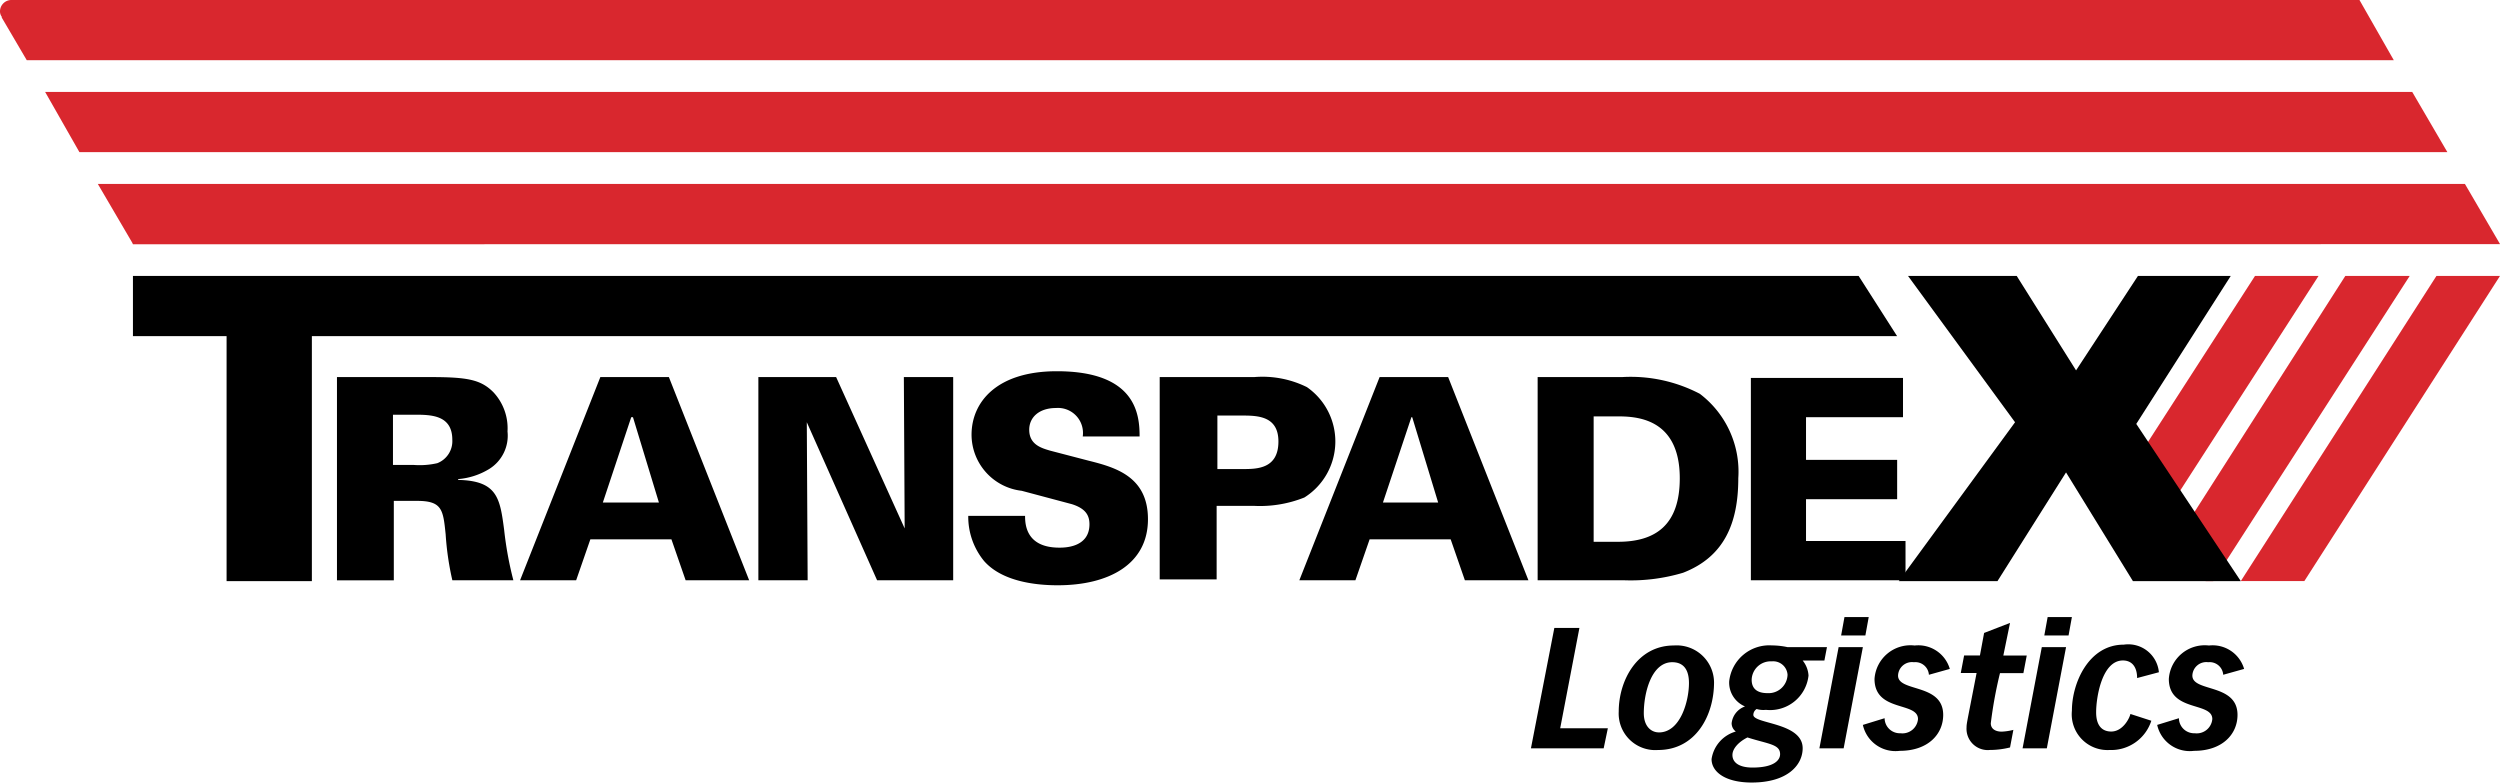
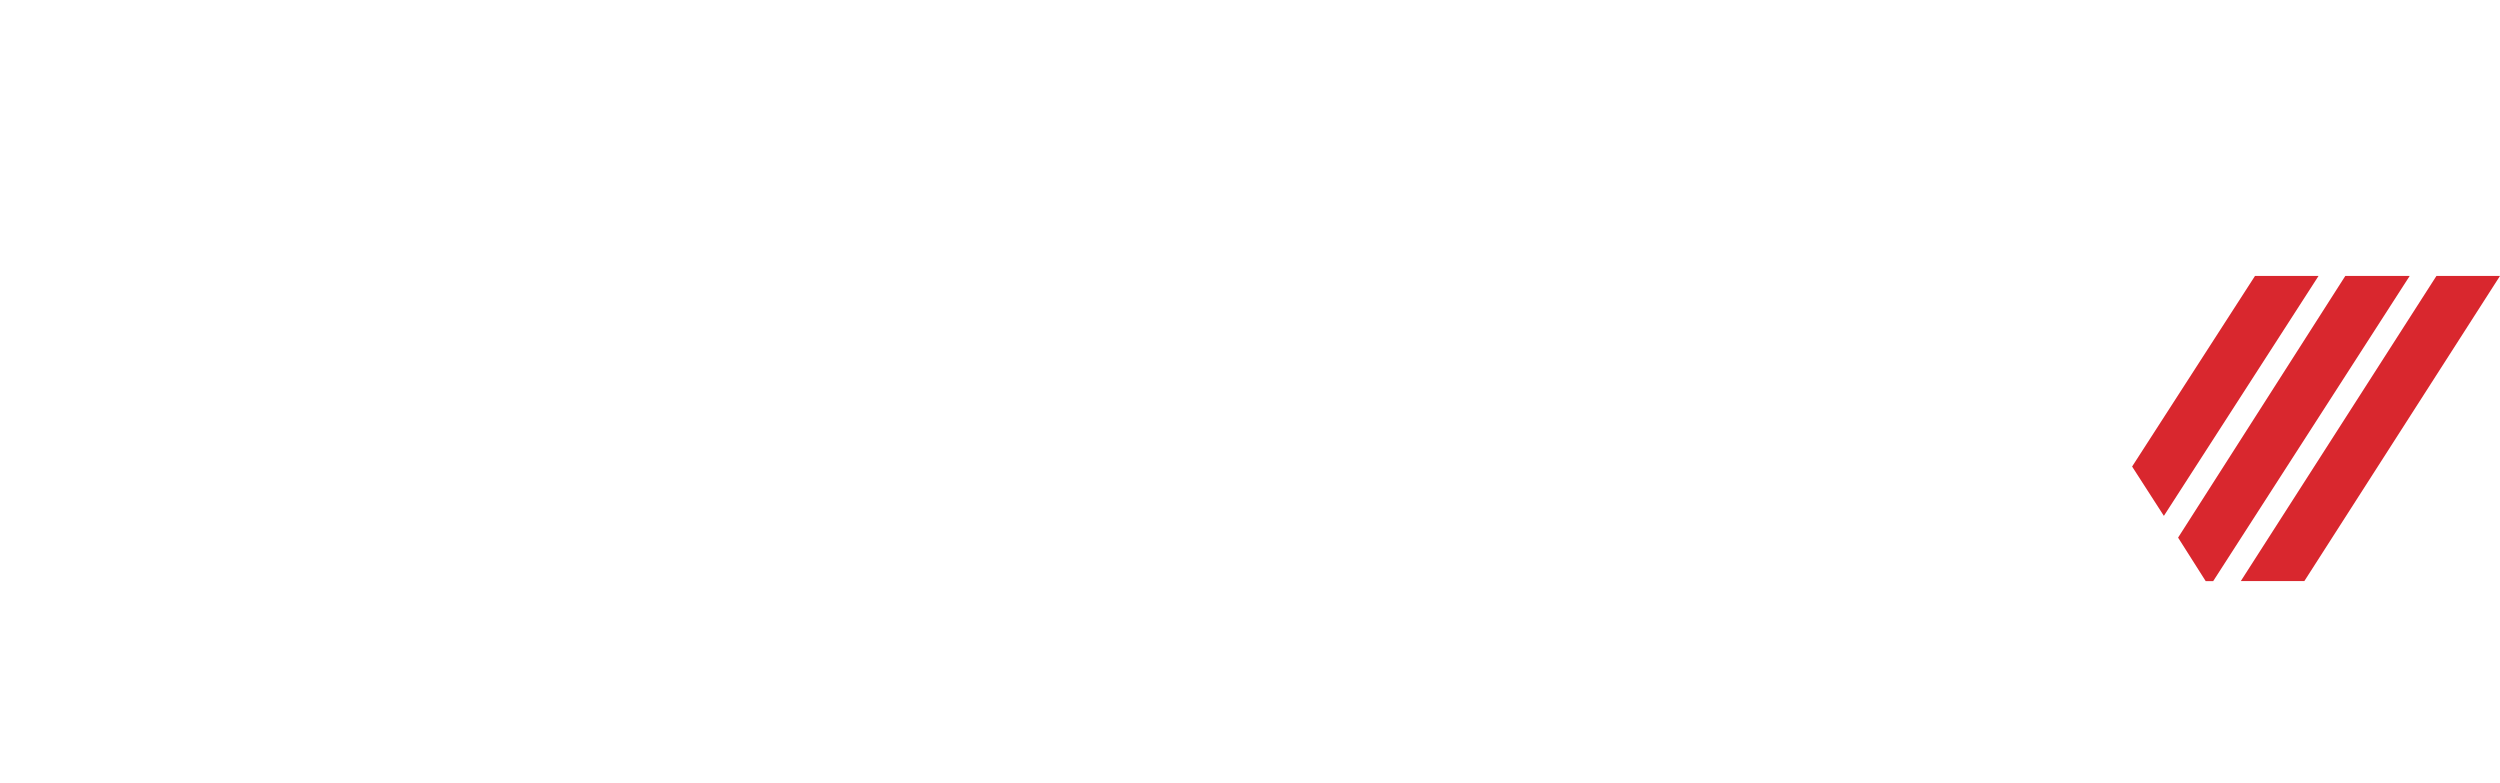
<svg xmlns="http://www.w3.org/2000/svg" width="142.263" height="44.534">
  <path fill="#d9272e" d="m123.136 29.356 8.802-13.655h-3.616l-6.994 10.848Zm2.379 3.712h.428l11.182-17.367h-3.664l-9.516 14.892Zm13.132-17.367-11.134 17.366h3.616l11.134-17.366Z" />
-   <path d="M12.894 19.127H7.565v-3.426h98.2l2.189 3.426H17.747v13.941h-4.853Z" />
-   <path d="M19.127 21.458h5.376c2.094 0 2.855.143 3.568.856a3 3 0 0 1 .809 2.236 2.23 2.23 0 0 1-1.047 2.141 4 4 0 0 1-1.76.571v.048c2.237.048 2.38 1.048 2.617 2.855a20 20 0 0 0 .523 2.855h-3.472a16.3 16.3 0 0 1-.381-2.617c-.143-1.38-.19-1.9-1.618-1.9H22.41v4.52h-3.235V21.458Zm3.235 5h1.189a4.5 4.5 0 0 0 1.332-.1 1.345 1.345 0 0 0 .856-1.332c0-1.427-1.237-1.427-2.189-1.427h-1.188Zm11.801-5h3.9l4.568 11.562h-3.615l-.809-2.331h-4.612l-.809 2.331h-3.191Zm3.332 7.137-1.475-4.853h-.1l-1.615 4.853Zm5.66-7.137h4.425l3.9 8.612-.046-8.612h2.807V33.02h-4.33l-4-8.993.048 8.993h-2.804Zm15.177 7.898c0 .476.048 1.808 1.951 1.808.285 0 1.713 0 1.713-1.332 0-.523-.238-.9-1-1.142l-2.855-.761a3.22 3.22 0 0 1-2.855-3.188c0-1.856 1.427-3.616 4.853-3.616 4.52 0 4.71 2.474 4.71 3.711h-3.235a1.423 1.423 0 0 0-1.523-1.618c-.952 0-1.523.523-1.523 1.237 0 .856.714 1.047 1.19 1.189l2.189.571c1.523.381 3.378.9 3.378 3.331 0 2.569-2.236 3.759-5.139 3.759-1.189 0-3.14-.19-4.187-1.38a3.97 3.97 0 0 1-.9-2.569h3.235m7.707-7.898h5.329a5.7 5.7 0 0 1 3 .571 3.765 3.765 0 0 1-.143 6.28 6.8 6.8 0 0 1-2.9.476h-2.094v4.187h-3.24V21.458Zm3.235 5.234h1.427c.809 0 2.046 0 2.046-1.57 0-1.427-1.142-1.475-2.046-1.475h-1.427Zm9.231-5.234h3.9l4.568 11.562h-3.616l-.809-2.331h-4.611l-.809 2.331h-3.191Zm3.331 7.137-1.475-4.853h-.048l-1.618 4.853Zm5.566-7.137h4.9a8.47 8.47 0 0 1 4.425.952 5.56 5.56 0 0 1 2.189 4.806c0 2.569-.809 4.472-3.14 5.376a10.4 10.4 0 0 1-3.378.428h-4.9V21.458Zm3.283 9.373h1.38c2.141 0 3.521-.952 3.521-3.616 0-3.521-2.617-3.521-3.616-3.521h-1.285Zm8.897-9.325h8.707v2.236h-5.519v2.427h5.186v2.237h-5.186v2.379h5.662v2.236h-8.8V21.506Z" />
-   <path d="M113.667 33.068h-5.614l6.614-9.04-6.091-8.327h6.185l3.378 5.376 3.522-5.376h5.281l-5.377 8.422 5.947 8.945h-6.138l-3.806-6.185ZM88.45 35.732h1.427l-1.094 5.71h2.712l-.238 1.142h-4.139Zm6.804.999a2.126 2.126 0 0 1 2.284 2.094c0 1.9-1.047 3.854-3.188 3.854a2.082 2.082 0 0 1-2.236-2.189c0-1.76 1.047-3.759 3.14-3.759m-.856 4.948c1.237 0 1.713-1.808 1.713-2.807s-.523-1.189-.952-1.189c-1.189 0-1.618 1.76-1.618 2.9 0 .761.428 1.094.856 1.094m9.421-4.09h-1.237a1.5 1.5 0 0 1 .333.856 2.2 2.2 0 0 1-2.427 1.951 1.3 1.3 0 0 1-.523-.048.4.4 0 0 0-.19.333c0 .523 2.807.428 2.807 1.9 0 .952-.856 1.951-2.9 1.951-1.523 0-2.284-.619-2.284-1.332a1.92 1.92 0 0 1 1.38-1.57.59.59 0 0 1-.238-.476 1.15 1.15 0 0 1 .761-.952 1.47 1.47 0 0 1-.9-1.427 2.294 2.294 0 0 1 2.427-2.046 4.4 4.4 0 0 1 .9.1h2.236Zm-4.377 4.377c-.476.238-.856.619-.856 1 0 .428.381.714 1.142.714 1.237 0 1.57-.428 1.57-.761 0-.571-.666-.571-1.856-.952m1.38-4.33a1.08 1.08 0 0 0-1.142 1.047c0 .523.333.761.9.761a1.08 1.08 0 0 0 1.142-1.047.82.82 0 0 0-.9-.761m3.806-.808h1.38l-1.094 5.757h-1.38Zm.333-1.713h1.38l-.19 1.047h-1.38Zm2.284 5.756a.865.865 0 0 0 .9.856.89.89 0 0 0 1-.809c0-1-2.474-.381-2.474-2.284a2.05 2.05 0 0 1 2.284-1.9 1.866 1.866 0 0 1 2 1.332l-1.189.333a.773.773 0 0 0-.856-.714.793.793 0 0 0-.9.761c0 .952 2.569.428 2.569 2.236 0 1.094-.856 2.046-2.474 2.046a1.9 1.9 0 0 1-2.097-1.476Zm5.662-4.852 1.475-.571-.381 1.856h1.332l-.19 1h-1.332a24 24 0 0 0-.523 2.855c0 .333.285.476.618.476a3.2 3.2 0 0 0 .666-.1l-.19 1a4.8 4.8 0 0 1-1.142.143 1.21 1.21 0 0 1-1.332-1.285c0-.238.048-.381.571-3.093h-.9l.19-1h.9Zm3.283.809h1.38l-1.094 5.757h-1.38Zm.333-1.713h1.38l-.19 1.047h-1.38Zm5.9 5.9a2.4 2.4 0 0 1-2.379 1.665 2.035 2.035 0 0 1-2.141-2.236c0-1.57.952-3.759 2.95-3.759a1.75 1.75 0 0 1 2 1.57l-1.239.33c0-.619-.285-1-.809-1-1.189 0-1.523 2.093-1.523 2.95s.428 1.094.856 1.094c.666 0 1.047-.761 1.094-1Zm1.57-.144a.865.865 0 0 0 .9.856.89.89 0 0 0 1-.809c0-1-2.474-.381-2.474-2.284a2.05 2.05 0 0 1 2.284-1.9 1.866 1.866 0 0 1 2 1.332l-1.189.333a.773.773 0 0 0-.856-.714.793.793 0 0 0-.9.761c0 .952 2.569.428 2.569 2.236 0 1.094-.856 2.046-2.474 2.046a1.9 1.9 0 0 1-2.097-1.476Z" />
-   <path fill="#d9272e" d="m142.267 13.894-2-3.426H5.567l1.951 3.331.048.1Zm-4.998-8.661H2.569L4.52 8.659h134.749Zm-1.049-1.807H1.523L.1 1V.952A.5.5 0 0 1 0 .666.65.65 0 0 1 .666 0h133.6Z" />
-   <path fill="none" d="M0 0h142.263v44.534H0z" />
</svg>